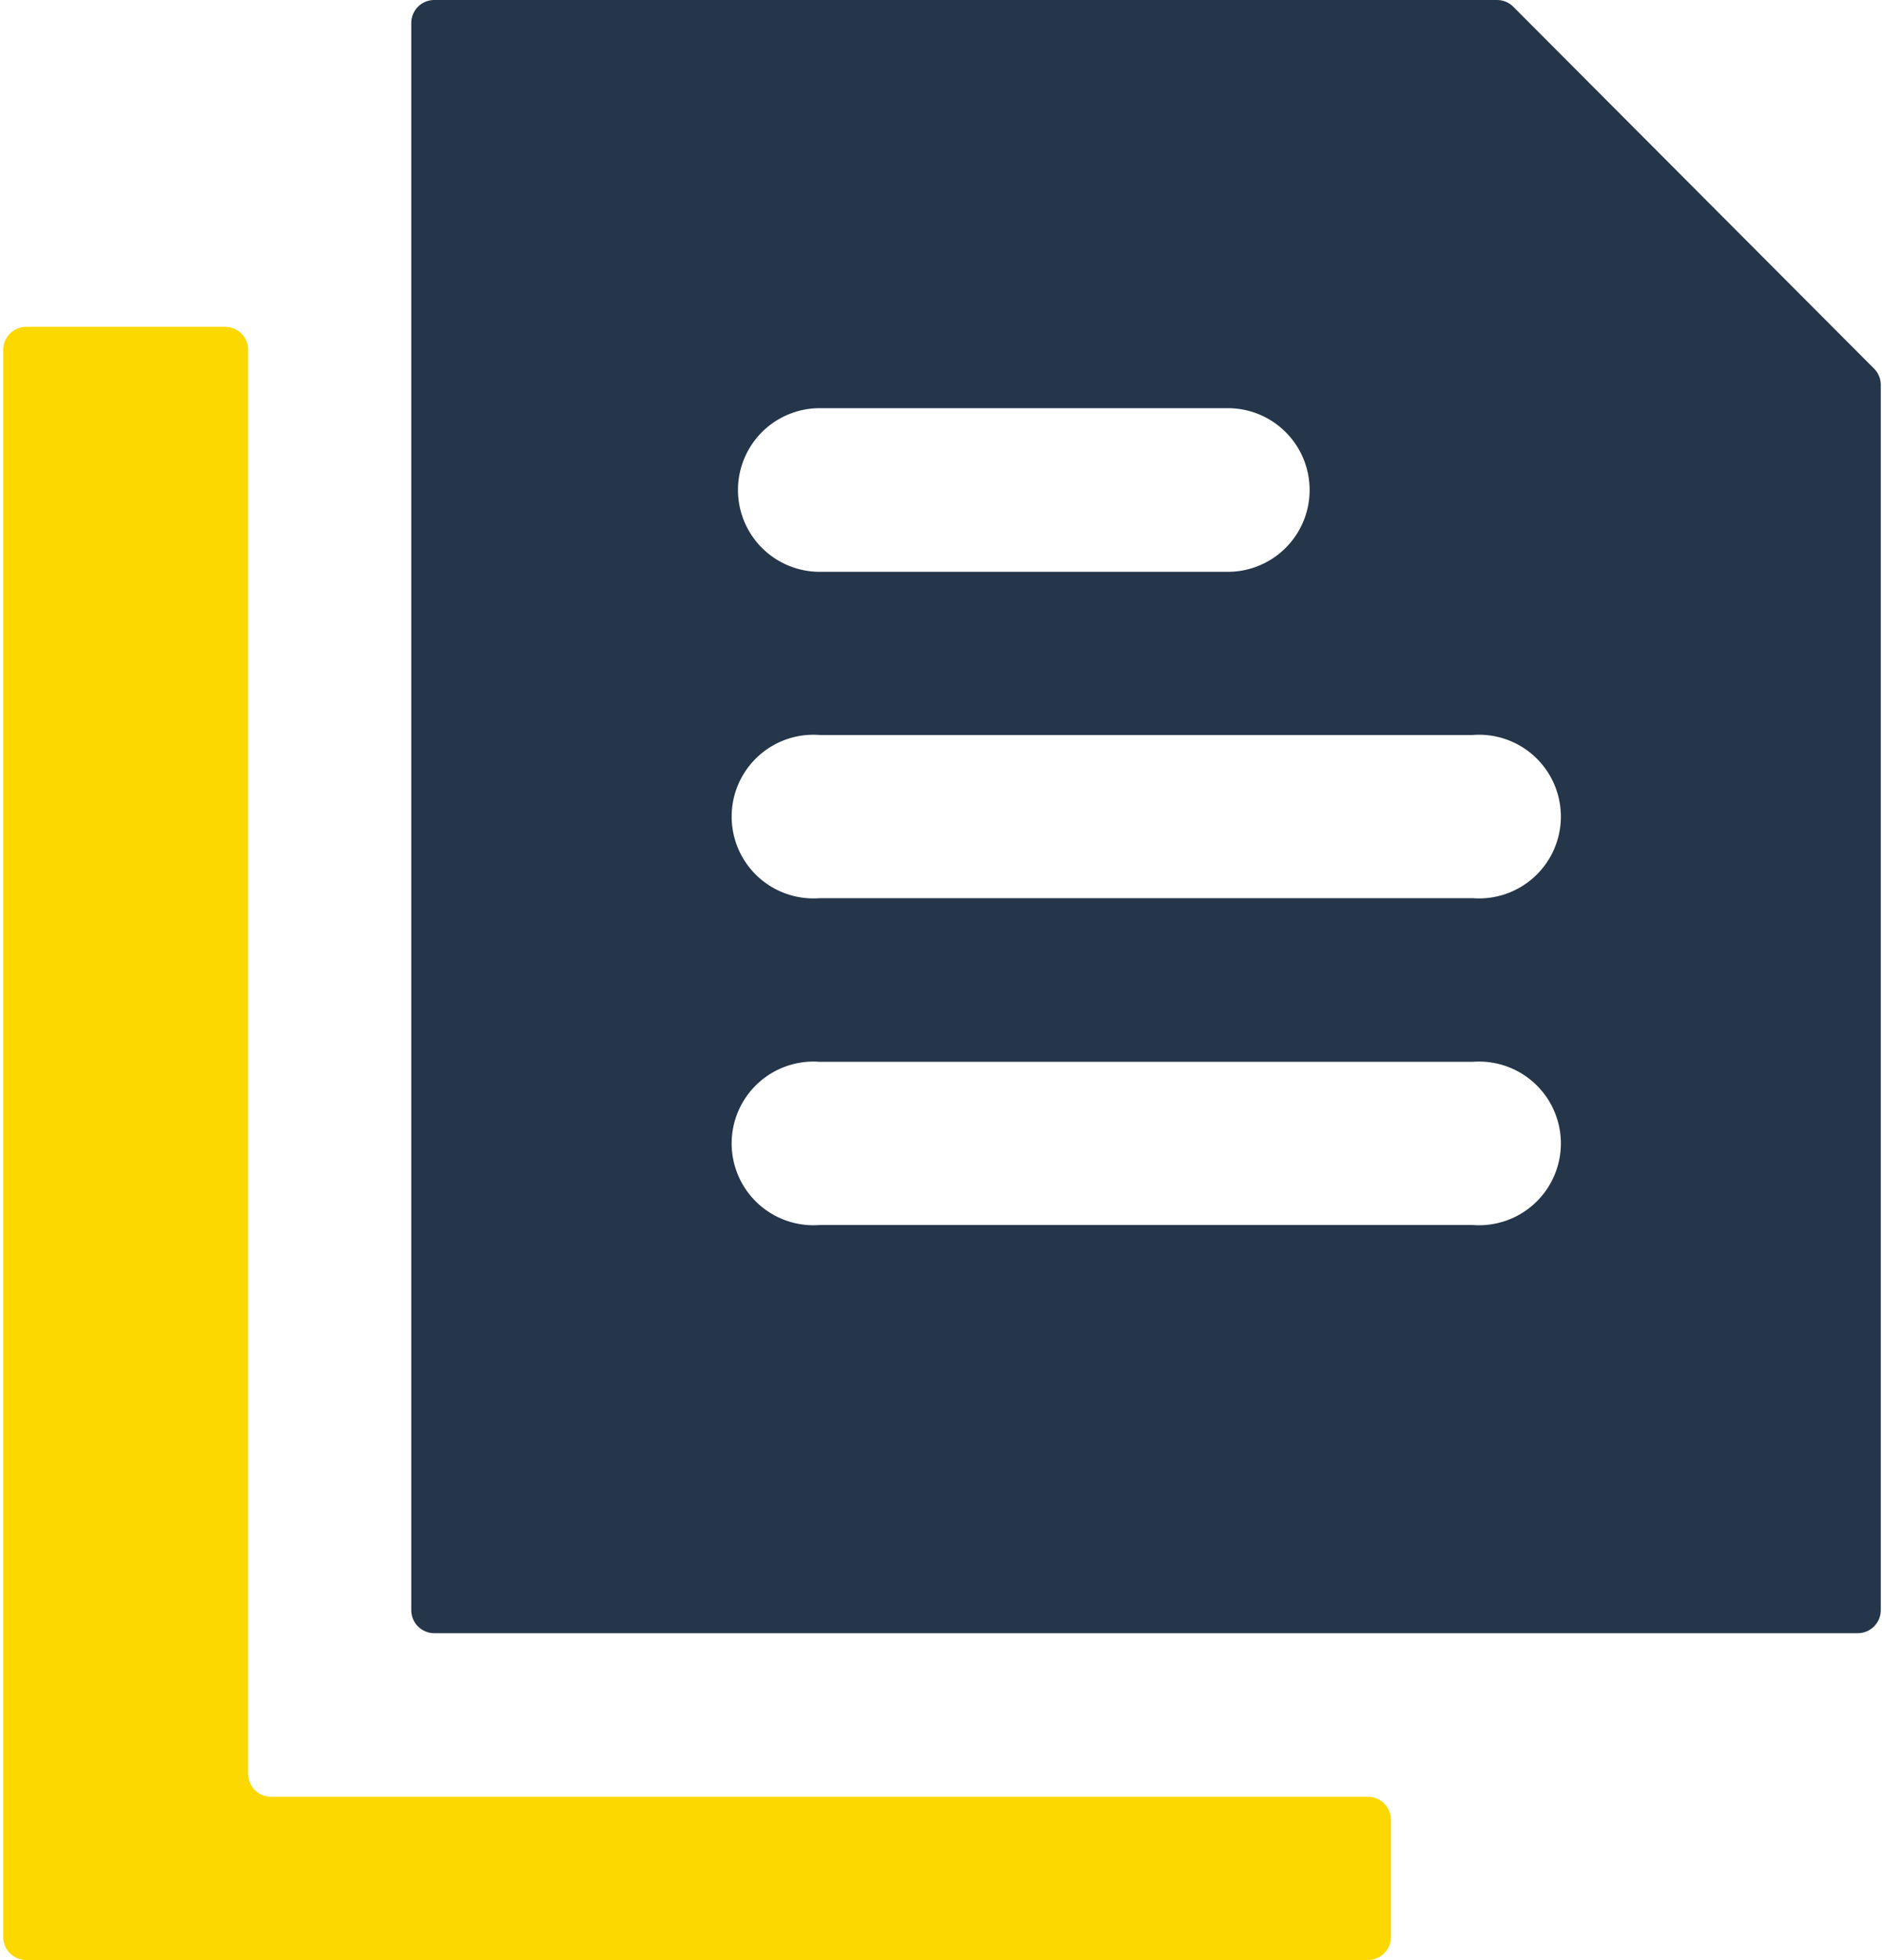
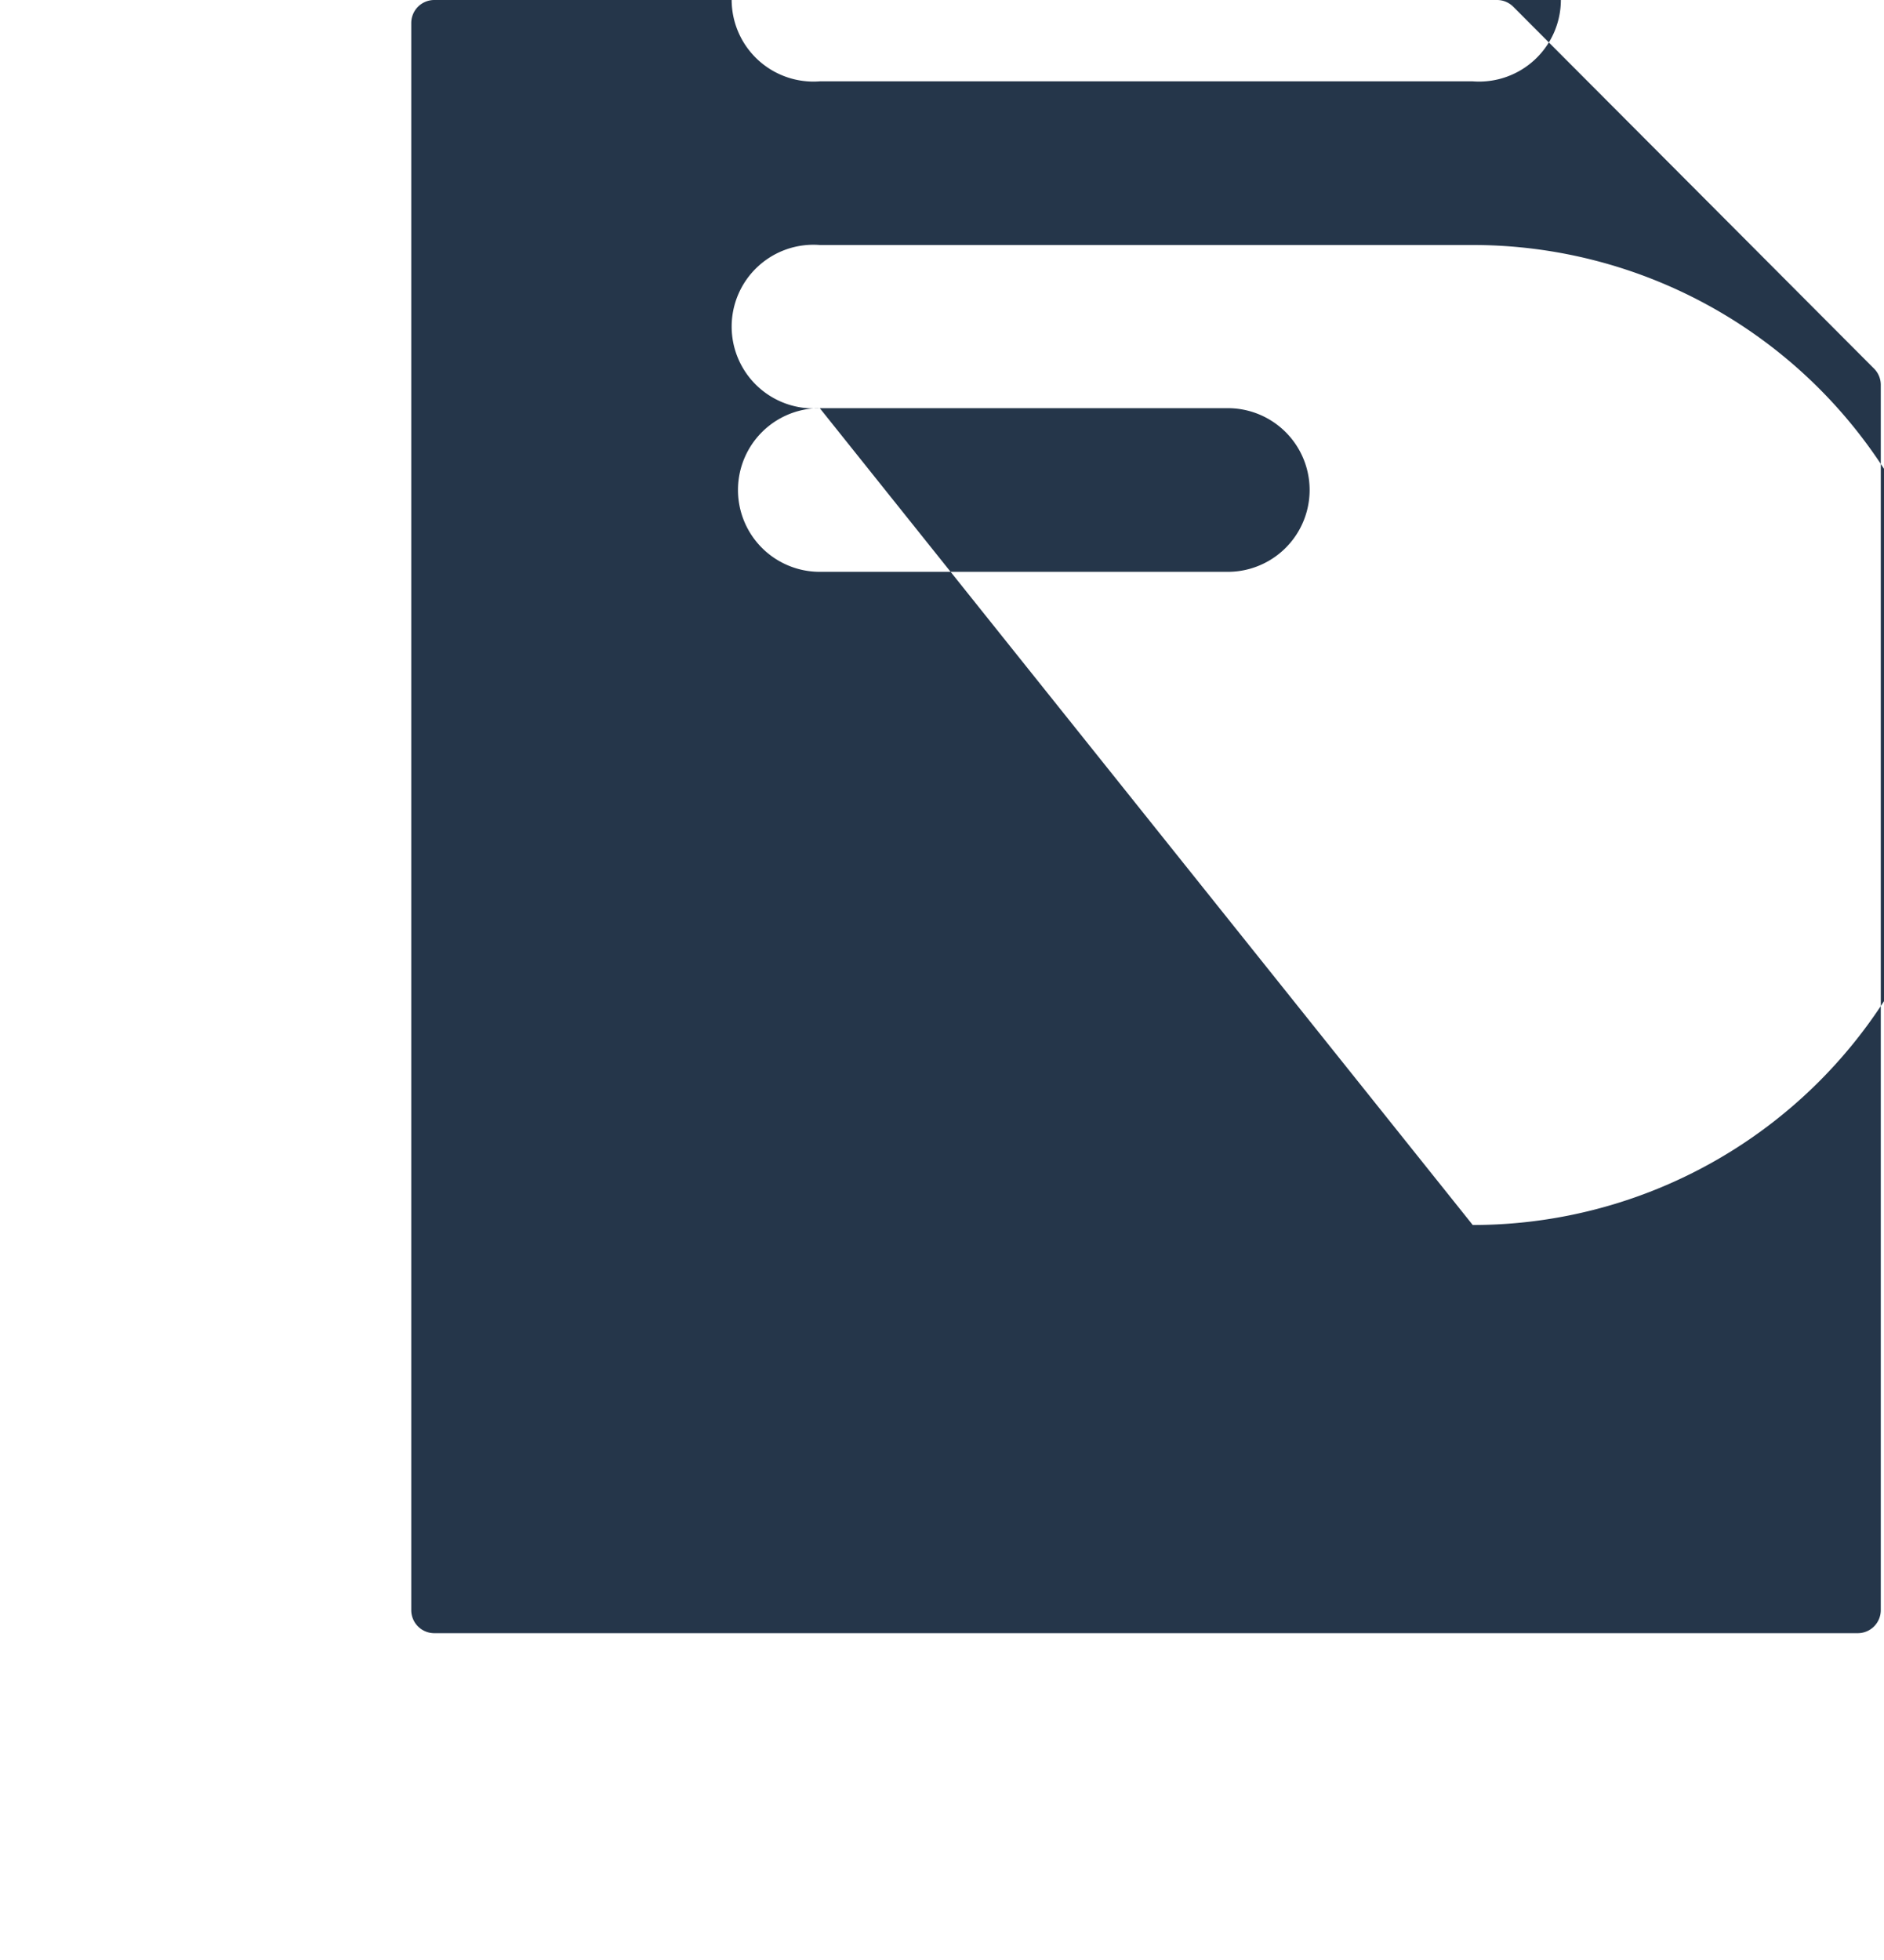
<svg xmlns="http://www.w3.org/2000/svg" viewBox="0 0 38.33 40" width="50" height="52">
  <title>messagerie_pro_maroc_zimbra_docs_</title>
  <g id="Calque_2" data-name="Calque 2">
    <g id="Calque_1-2" data-name="Calque 1">
-       <path d="M30.5,0H8.8a.47.47,0,0,0-.47.47V32.86a.47.47,0,0,0,.47.47H37.86a.47.47,0,0,0,.47-.47v-25a.47.47,0,0,0-.13-.33L30.83.14A.47.47,0,0,0,30.5,0ZM16.67,8.33H25a1.67,1.67,0,1,1,0,3.34H16.67a1.67,1.67,0,0,1,0-3.34ZM30,25H16.67a1.67,1.67,0,1,1,0-3.33H30A1.67,1.67,0,1,1,30,25Zm0-6.67H16.67a1.67,1.67,0,1,1,0-3.33H30a1.67,1.67,0,1,1,0,3.33Z" style="fill:#25364a" />
-       <path d="M4.53,6.67H.47A.47.47,0,0,0,0,7.14V39.53A.47.47,0,0,0,.47,40H27.86a.47.47,0,0,0,.47-.47V37.14a.47.47,0,0,0-.47-.47H5.47A.47.47,0,0,1,5,36.2V7.14A.47.47,0,0,0,4.53,6.67Z" style="fill:#fdd700" />
+       <path d="M30.5,0H8.8a.47.47,0,0,0-.47.47V32.86a.47.47,0,0,0,.47.47H37.86a.47.47,0,0,0,.47-.47v-25a.47.47,0,0,0-.13-.33L30.83.14A.47.47,0,0,0,30.5,0ZM16.67,8.33H25a1.67,1.67,0,1,1,0,3.34H16.67a1.67,1.67,0,0,1,0-3.34ZH16.67a1.67,1.67,0,1,1,0-3.33H30A1.67,1.67,0,1,1,30,25Zm0-6.67H16.67a1.67,1.67,0,1,1,0-3.33H30a1.67,1.67,0,1,1,0,3.33Z" style="fill:#25364a" />
    </g>
  </g>
</svg>